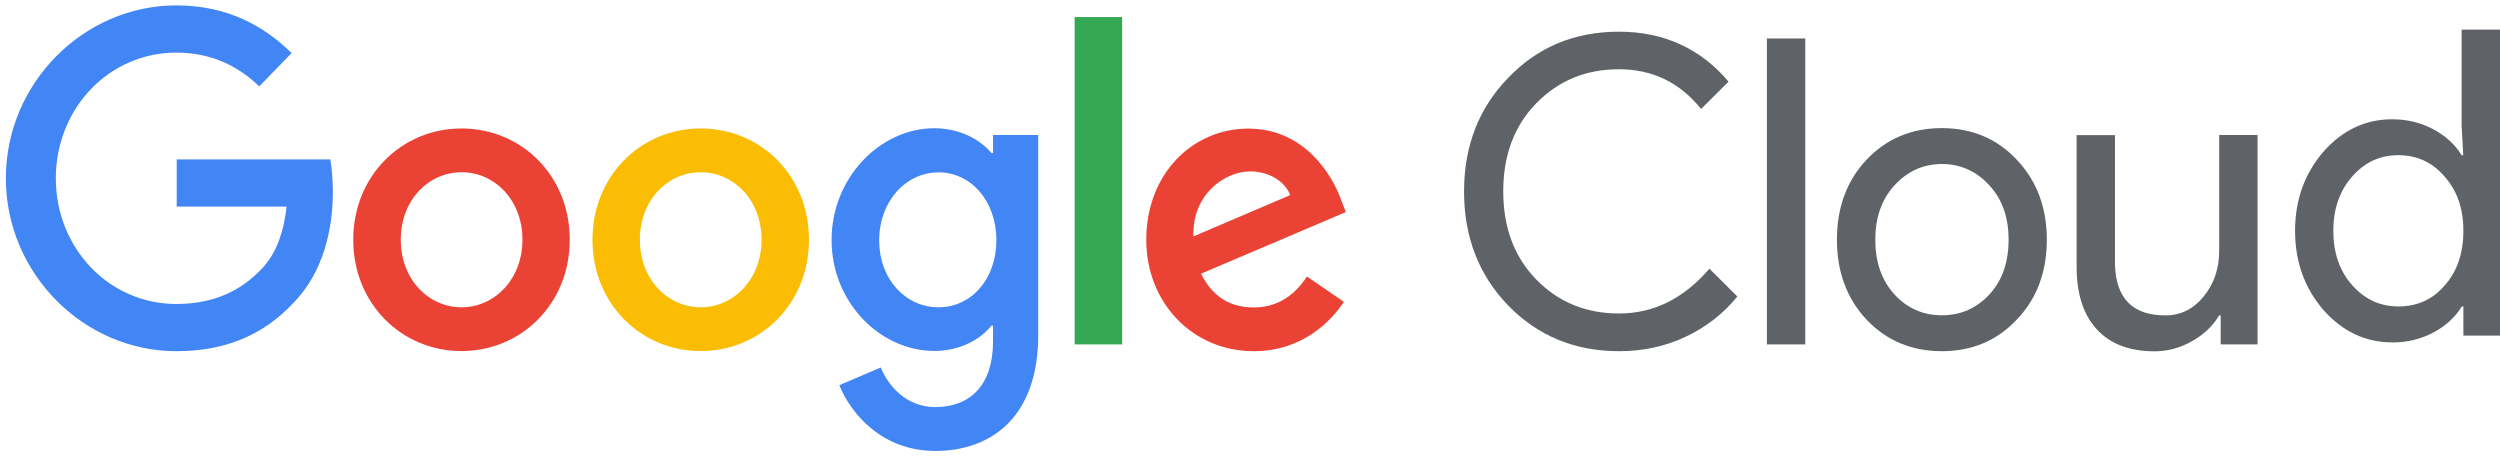
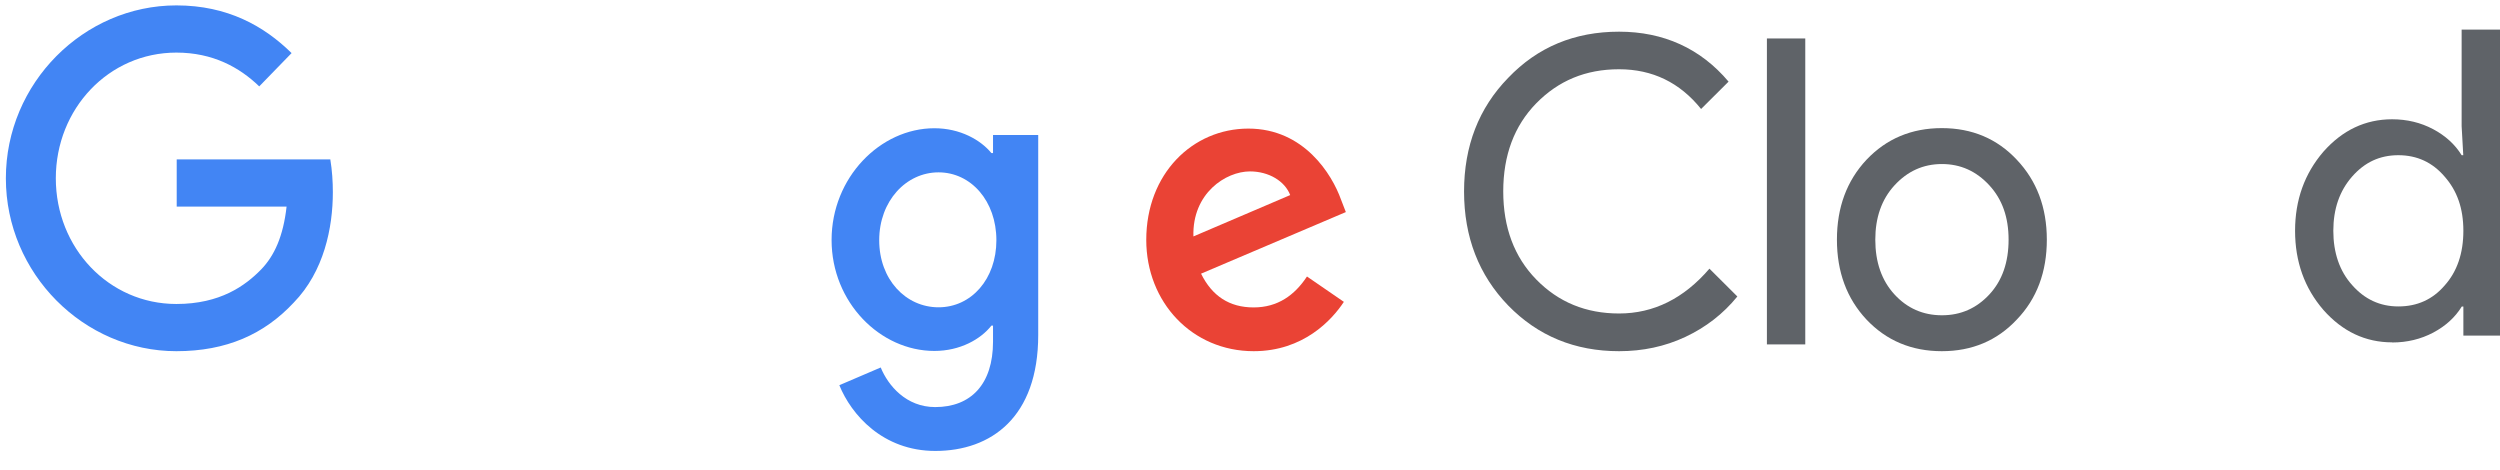
<svg xmlns="http://www.w3.org/2000/svg" width="101" height="19" viewBox="0 0 101 19" fill="none">
  <path d="M65.409 14.188C63.625 14.188 62.131 13.573 60.932 12.343C59.743 11.114 59.148 9.576 59.148 7.736C59.148 5.897 59.743 4.364 60.932 3.144C62.121 1.9 63.615 1.28 65.409 1.28C67.202 1.28 68.7 1.953 69.834 3.298L68.724 4.403C67.862 3.331 66.757 2.798 65.409 2.798C64.06 2.798 62.96 3.259 62.061 4.177C61.176 5.085 60.731 6.271 60.731 7.732C60.731 9.192 61.176 10.379 62.061 11.287C62.96 12.209 64.074 12.665 65.409 12.665C66.809 12.665 68.026 12.06 69.061 10.854L70.189 11.978C69.618 12.68 68.916 13.223 68.087 13.612C67.258 14.001 66.364 14.188 65.413 14.188H65.409Z" fill="#5F6368" />
  <path d="M72.933 1.554V13.914H71.383V1.554H72.933Z" fill="#5F6368" />
  <path d="M74.212 9.682C74.212 8.38 74.61 7.304 75.406 6.454C76.211 5.604 77.227 5.176 78.449 5.176C79.671 5.176 80.683 5.604 81.479 6.454C82.284 7.304 82.692 8.38 82.692 9.682C82.692 10.984 82.289 12.07 81.479 12.91C80.683 13.761 79.671 14.188 78.449 14.188C77.227 14.188 76.211 13.761 75.406 12.91C74.61 12.06 74.212 10.984 74.212 9.682ZM75.762 9.682C75.762 10.59 76.019 11.33 76.534 11.892C77.049 12.454 77.691 12.737 78.454 12.737C79.217 12.737 79.854 12.454 80.374 11.892C80.894 11.33 81.147 10.59 81.147 9.682C81.147 8.774 80.889 8.054 80.374 7.492C79.845 6.915 79.208 6.627 78.454 6.627C77.7 6.627 77.063 6.915 76.534 7.492C76.019 8.054 75.762 8.789 75.762 9.682Z" fill="#5F6368" />
-   <path d="M91.195 13.914H89.716V12.742H89.65C89.416 13.155 89.051 13.501 88.564 13.78C88.077 14.058 87.566 14.193 87.042 14.193C86.03 14.193 85.253 13.895 84.71 13.304C84.167 12.713 83.895 11.868 83.895 10.777V5.459H85.445V10.671C85.478 12.055 86.157 12.742 87.482 12.742C88.1 12.742 88.615 12.487 89.032 11.973C89.449 11.459 89.655 10.849 89.655 10.133V5.454H91.205V13.914H91.195Z" fill="#5F6368" />
  <path d="M96.641 13.831C95.564 13.831 94.636 13.394 93.864 12.52C93.101 11.636 92.721 10.569 92.721 9.325C92.721 8.081 93.101 7.019 93.864 6.13C94.636 5.256 95.564 4.819 96.641 4.819C97.245 4.819 97.797 4.953 98.298 5.218C98.794 5.482 99.183 5.833 99.45 6.27H99.516L99.45 5.098V1.197H101V13.557H99.52V12.385H99.455C99.188 12.822 98.799 13.173 98.303 13.437C97.802 13.701 97.249 13.836 96.645 13.836L96.641 13.831ZM96.893 12.38C97.657 12.38 98.279 12.097 98.762 11.535C99.267 10.973 99.52 10.233 99.52 9.325C99.52 8.417 99.267 7.706 98.762 7.134C98.27 6.558 97.647 6.27 96.893 6.27C96.139 6.27 95.531 6.558 95.025 7.134C94.519 7.711 94.266 8.441 94.266 9.325C94.266 10.209 94.519 10.954 95.025 11.516C95.531 12.092 96.154 12.38 96.893 12.38Z" fill="#5F6368" />
  <path d="M13.344 6.435C13.419 6.891 13.447 7.342 13.447 7.765C13.447 9.197 13.091 10.969 11.864 12.228C10.67 13.506 9.148 14.188 7.125 14.188C3.384 14.188 0.237 11.051 0.237 7.203C0.237 3.355 3.384 0.218 7.125 0.218C9.195 0.218 10.67 1.054 11.78 2.145L10.473 3.49C9.677 2.721 8.6 2.125 7.125 2.125C4.391 2.125 2.255 4.393 2.255 7.203C2.255 10.013 4.391 12.281 7.125 12.281C8.895 12.281 9.907 11.546 10.553 10.883C11.082 10.335 11.443 9.552 11.578 8.346H7.139V6.439H13.339L13.344 6.435Z" fill="#4285F4" />
-   <path d="M23.018 9.686C23.018 12.276 21.056 14.183 18.644 14.183C16.233 14.183 14.271 12.276 14.271 9.686C14.271 7.097 16.233 5.19 18.644 5.19C21.056 5.19 23.018 7.083 23.018 9.686ZM21.107 9.686C21.107 8.067 19.969 6.958 18.649 6.958C17.328 6.958 16.191 8.067 16.191 9.686C16.191 11.305 17.328 12.415 18.649 12.415C19.969 12.415 21.107 11.291 21.107 9.686Z" fill="#EA4335" />
-   <path d="M32.682 9.686C32.682 12.276 30.721 14.183 28.309 14.183C25.898 14.183 23.936 12.276 23.936 9.686C23.936 7.097 25.898 5.19 28.309 5.19C30.721 5.19 32.682 7.083 32.682 9.686ZM30.767 9.686C30.767 8.067 29.63 6.958 28.309 6.958C26.988 6.958 25.851 8.067 25.851 9.686C25.851 11.305 26.988 12.415 28.309 12.415C29.63 12.415 30.767 11.291 30.767 9.686Z" fill="#FBBC04" />
  <path d="M41.944 5.459V13.535C41.944 16.859 40.039 18.218 37.786 18.218C35.665 18.218 34.392 16.753 33.909 15.562L35.581 14.846C35.88 15.576 36.606 16.446 37.782 16.446C39.224 16.446 40.118 15.524 40.118 13.804V13.155H40.053C39.622 13.703 38.793 14.178 37.749 14.178C35.562 14.178 33.596 12.218 33.596 9.696C33.596 7.174 35.562 5.181 37.749 5.181C38.793 5.181 39.622 5.656 40.053 6.185H40.118V5.454H41.94L41.944 5.459ZM40.254 9.706C40.254 8.121 39.228 6.963 37.917 6.963C36.606 6.963 35.52 8.121 35.52 9.706C35.52 11.291 36.592 12.415 37.917 12.415C39.243 12.415 40.254 11.272 40.254 9.706Z" fill="#4285F4" />
-   <path d="M45.335 0.689V13.914H43.415V0.689H45.335Z" fill="#34A853" />
  <path d="M52.803 11.171L54.292 12.195C53.81 12.93 52.653 14.188 50.649 14.188C48.163 14.188 46.309 12.214 46.309 9.692C46.309 7.016 48.182 5.195 50.434 5.195C52.686 5.195 53.815 7.054 54.175 8.058L54.372 8.568L48.523 11.056C48.968 11.959 49.666 12.42 50.645 12.42C51.623 12.42 52.302 11.926 52.798 11.176L52.803 11.171ZM48.214 9.552L52.124 7.881C51.909 7.319 51.263 6.925 50.499 6.925C49.521 6.925 48.163 7.809 48.214 9.548V9.552Z" fill="#EA4335" />
</svg>